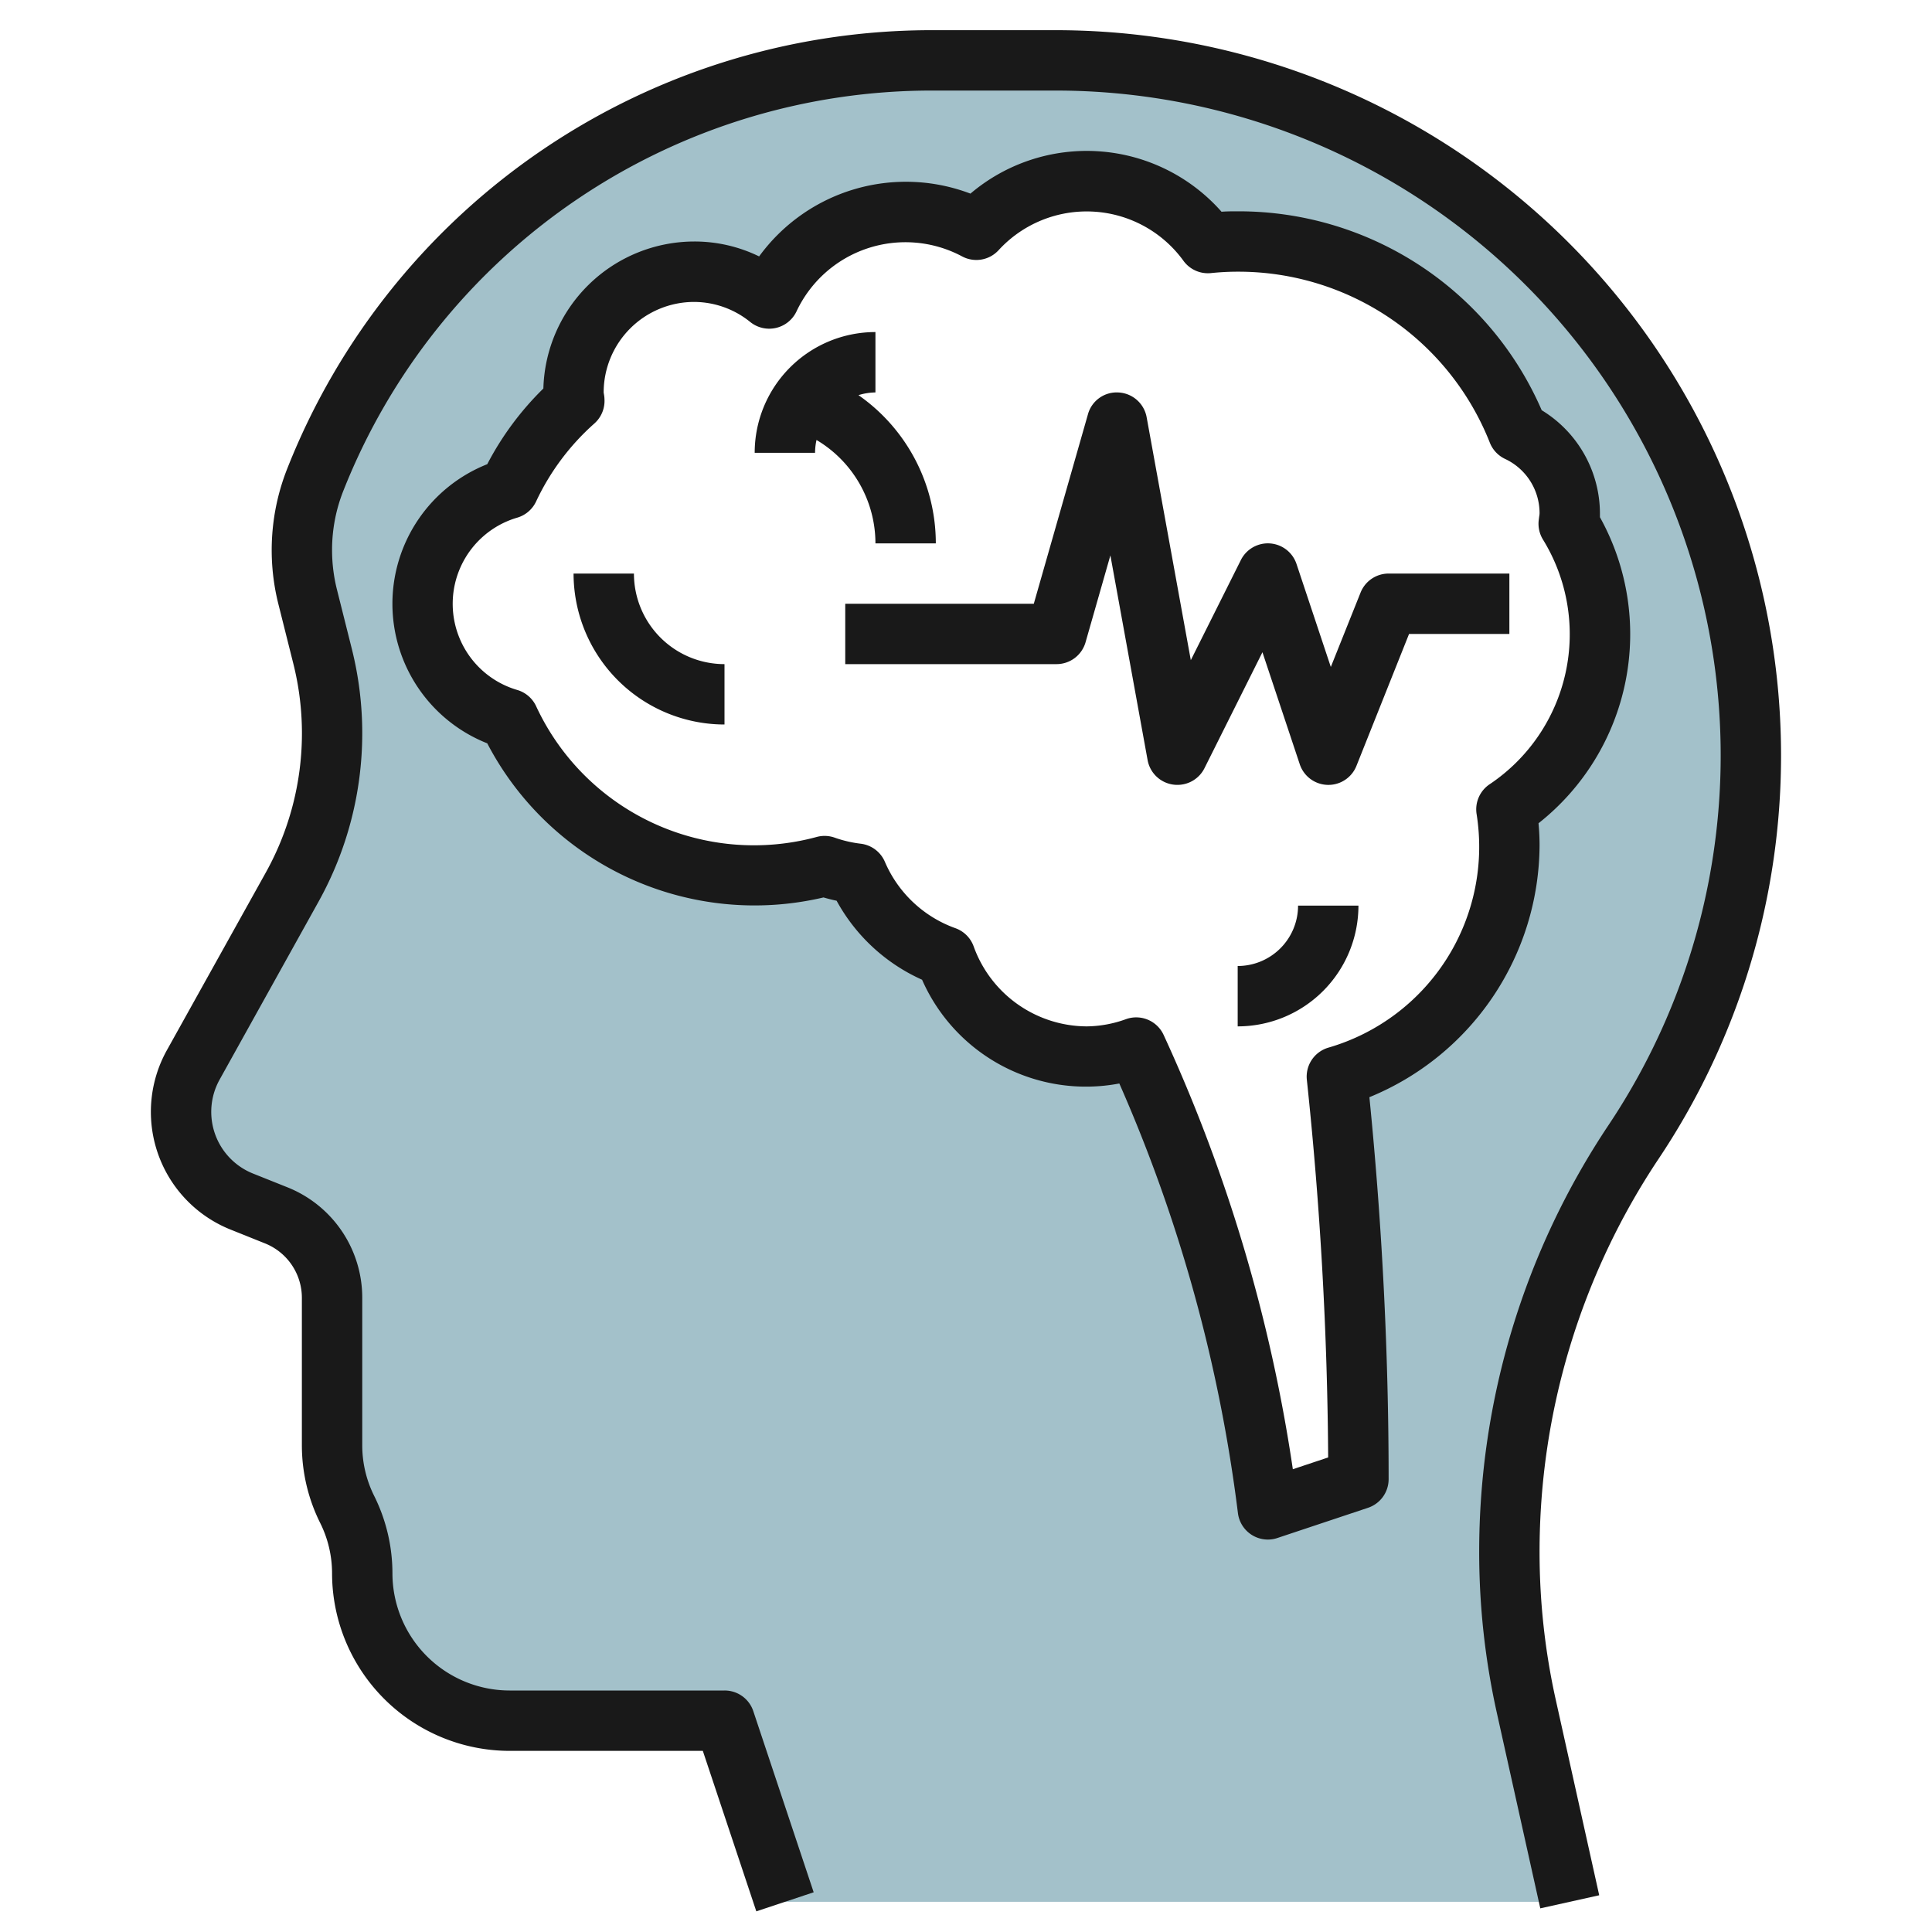
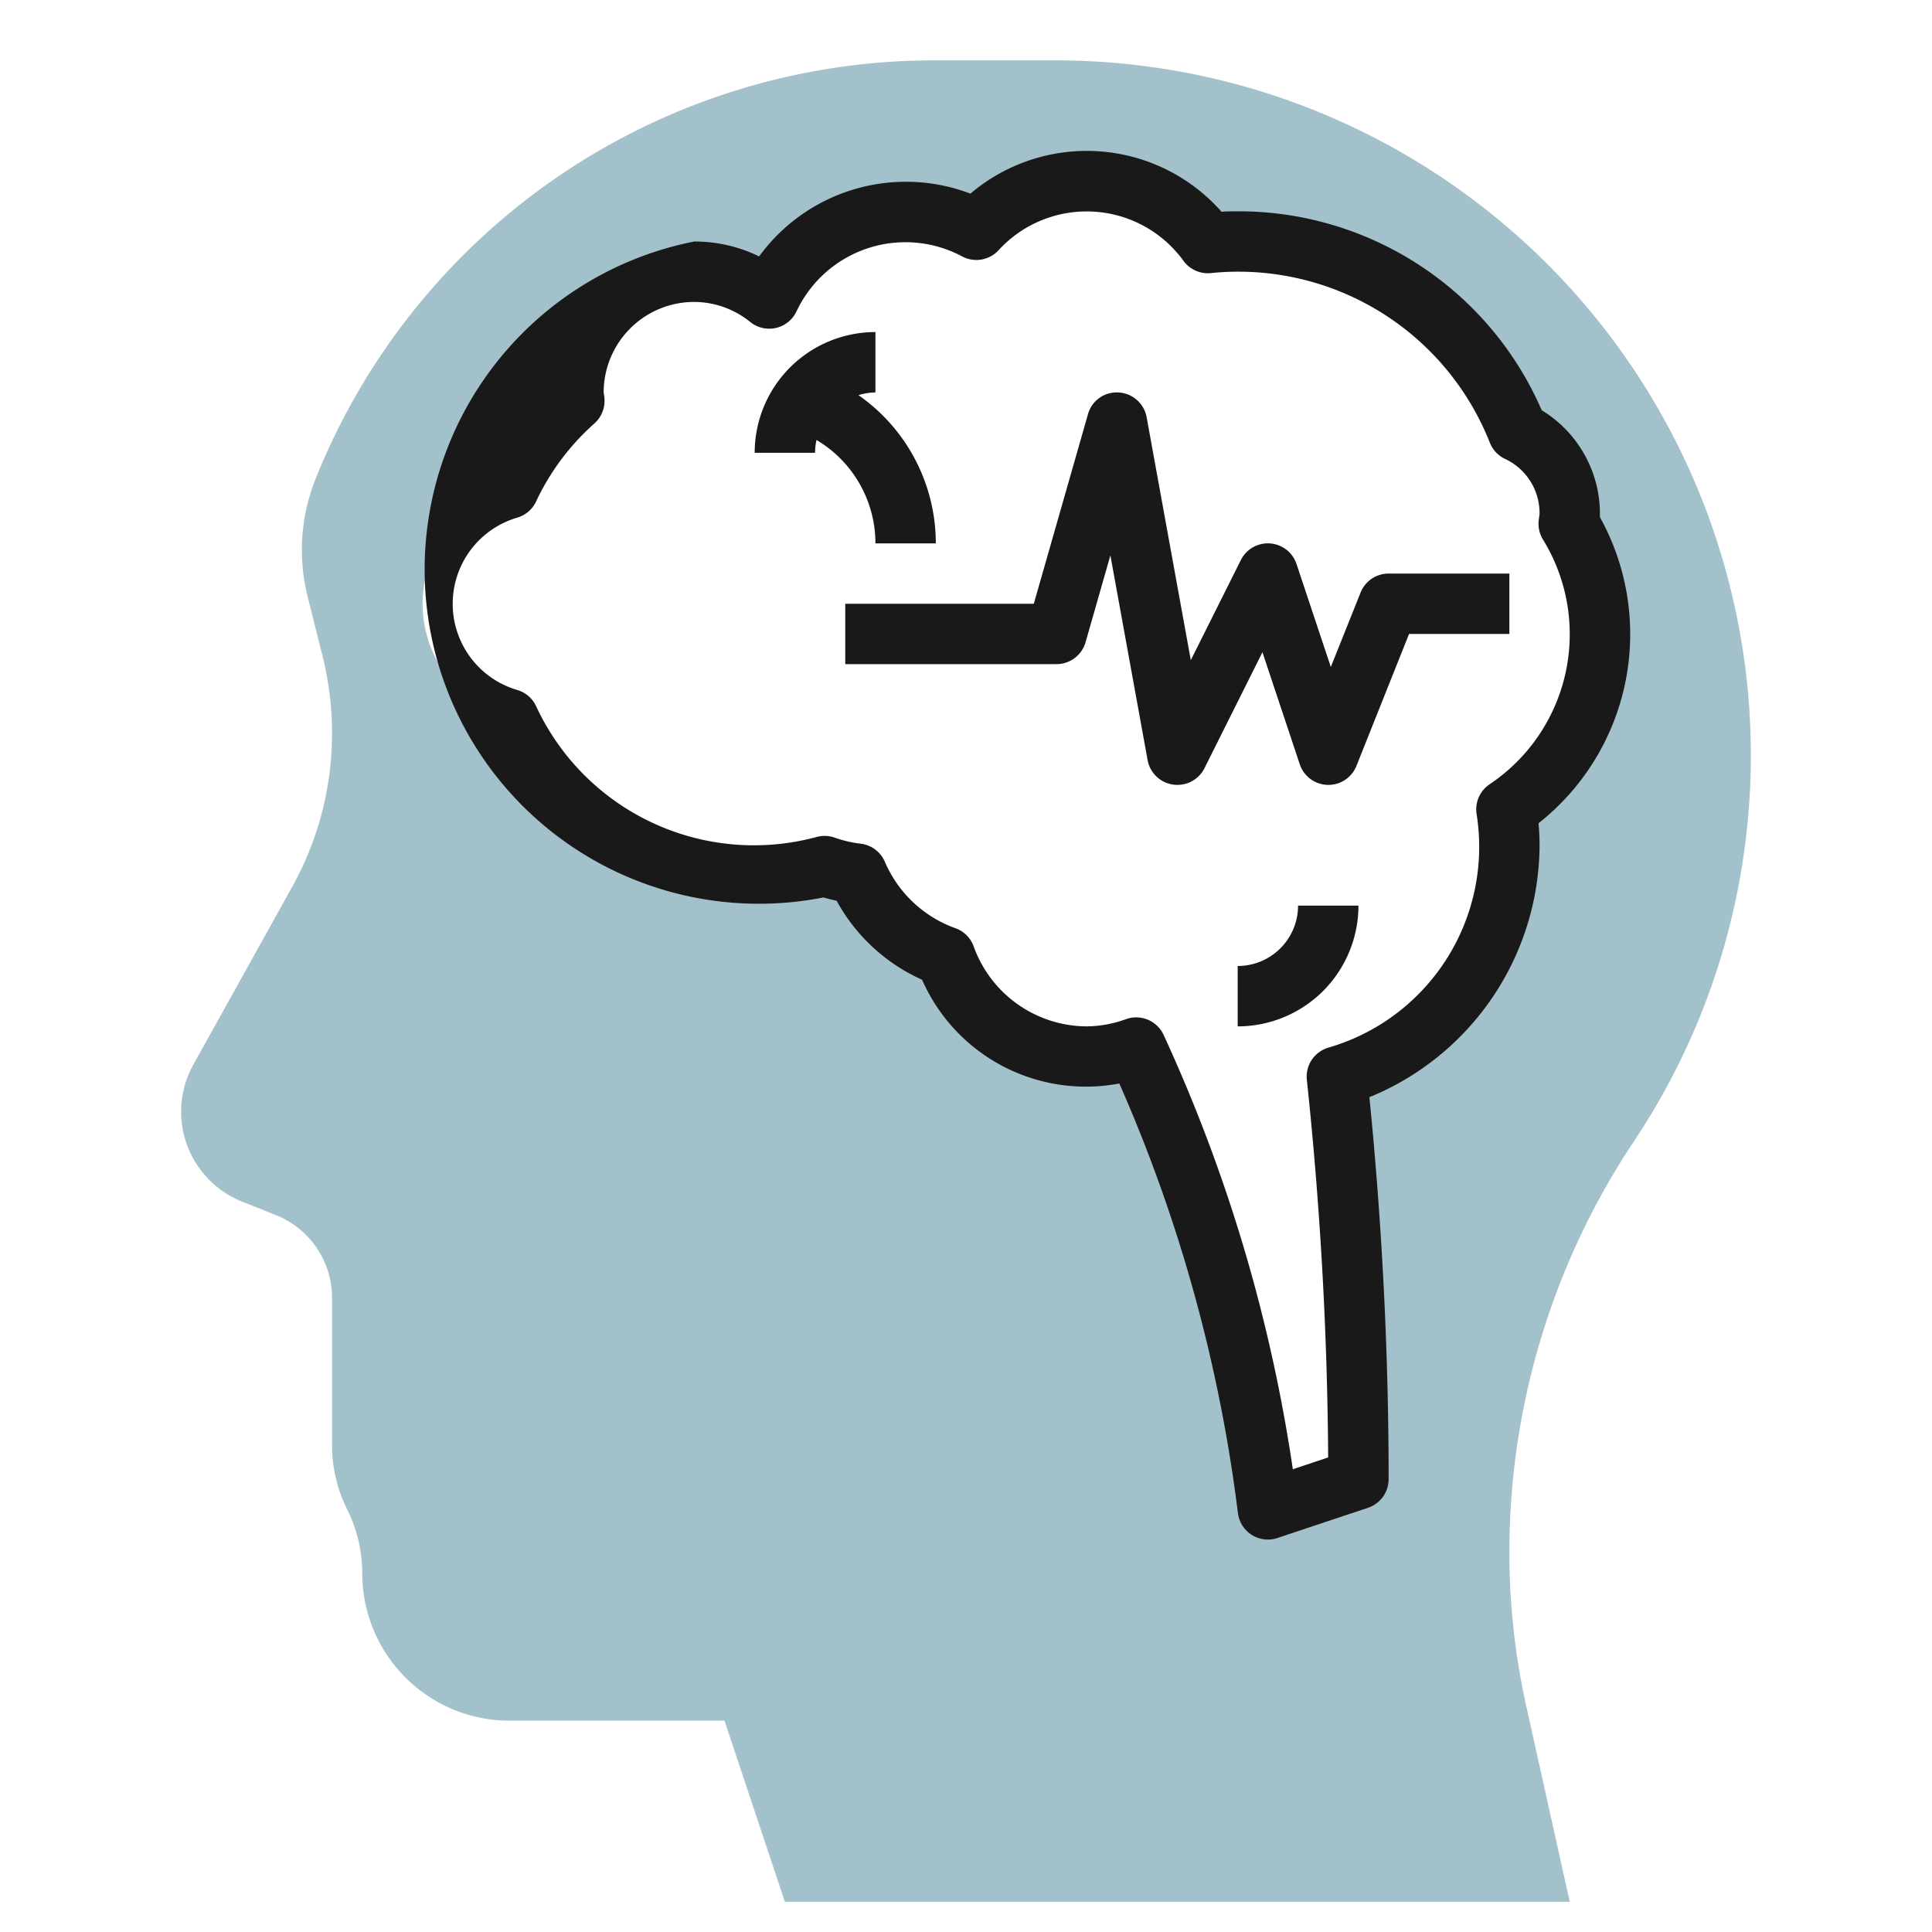
<svg xmlns="http://www.w3.org/2000/svg" id="Layer_3" data-name="Layer 3" viewBox="0 0 64 64" width="512" height="512">
  <path d="M35,2H30.935A22.06,22.06,0,0,0,10.453,15.867a6.34,6.34,0,0,0-.264,3.89l.5,1.993A10.493,10.493,0,0,1,11,24.288,10.457,10.457,0,0,1,9.683,29.37l-3.28,5.9a3.206,3.206,0,0,0,1.611,4.532l1.129.451A2.954,2.954,0,0,1,11,43v4.882A4.735,4.735,0,0,0,11.5,50a4.735,4.735,0,0,1,.5,2.118A4.882,4.882,0,0,0,16.882,57H24l2,6H52l-1.441-6.484A23.453,23.453,0,0,1,50,51.422a24.521,24.521,0,0,1,4.117-13.6A23.027,23.027,0,0,0,35,2ZM53,21a6.994,6.994,0,0,1-3.1,5.812,7.923,7.923,0,0,1-5.615,8.852A126.4,126.4,0,0,1,45,49l-3,1,0-.028A51.926,51.926,0,0,0,37.64,34.7a4.909,4.909,0,0,1-6.327-3.015,5,5,0,0,1-2.922-2.748,4.931,4.931,0,0,1-1.076-.251,8.944,8.944,0,0,1-10.458-4.874,3.974,3.974,0,0,1,0-7.628,9,9,0,0,1,2.171-2.906C19.022,13.186,19,13.1,19,13a3.979,3.979,0,0,1,6.484-3.113,4.931,4.931,0,0,1,6.861-2.278,4.959,4.959,0,0,1,7.673.441c.323-.032.651-.05.982-.05a10,10,0,0,1,9.284,6.3A2.992,2.992,0,0,1,52,17a3.1,3.1,0,0,1-.035.35A6.962,6.962,0,0,1,53,21Z" style="fill:#a3c1ca" />
-   <path d="M5.529,34.788a4.2,4.2,0,0,0,2.115,5.946l1.127.452A1.943,1.943,0,0,1,10,43v4.882a5.764,5.764,0,0,0,.605,2.565A3.743,3.743,0,0,1,11,52.118,5.889,5.889,0,0,0,16.882,58h6.4l1.772,5.316,1.9-.632-2-6A1,1,0,0,0,24,56H16.882A3.886,3.886,0,0,1,13,52.118a5.764,5.764,0,0,0-.605-2.565A3.743,3.743,0,0,1,12,47.882V43a3.939,3.939,0,0,0-2.486-3.672l-1.128-.451A2.2,2.2,0,0,1,7.277,35.76l3.28-5.9A11.487,11.487,0,0,0,12,24.288a11.477,11.477,0,0,0-.342-2.78l-.5-1.993A5.389,5.389,0,0,1,11,18.22a5.3,5.3,0,0,1,.382-1.982A20.959,20.959,0,0,1,30.936,3H35A22.028,22.028,0,0,1,53.285,37.27,25.436,25.436,0,0,0,49,51.422a24.517,24.517,0,0,0,.583,5.311l1.441,6.484,1.952-.434L51.535,56.3A22.543,22.543,0,0,1,51,51.422a23.447,23.447,0,0,1,3.949-13.043A24.028,24.028,0,0,0,35,1H30.936A22.947,22.947,0,0,0,9.525,15.5,7.332,7.332,0,0,0,9.219,20l.5,1.993a9.46,9.46,0,0,1,.283,2.3,9.491,9.491,0,0,1-1.191,4.6Z" style="fill:#191919" />
-   <path d="M21,19H19a5.006,5.006,0,0,0,5,5V22A3,3,0,0,1,21,19Z" style="fill:#191919" />
  <path d="M31,18a5.985,5.985,0,0,0-2.562-4.91A1.973,1.973,0,0,1,29,13V11a4,4,0,0,0-4,4h2a1.984,1.984,0,0,1,.048-.425A3.985,3.985,0,0,1,29,18Z" style="fill:#191919" />
  <path d="M41,32v2a4,4,0,0,0,4-4H43A2,2,0,0,1,41,32Z" style="fill:#191919" />
-   <path d="M51,28c0-.234-.011-.474-.035-.728A7.981,7.981,0,0,0,53,17.133c0-.044,0-.088,0-.133a4.017,4.017,0,0,0-1.929-3.411A10.942,10.942,0,0,0,41,7c-.179,0-.357,0-.535.014a5.954,5.954,0,0,0-8.318-.6,6.016,6.016,0,0,0-7,2.08A4.882,4.882,0,0,0,23,8a5.008,5.008,0,0,0-5,4.87,9.919,9.919,0,0,0-1.859,2.507,4.973,4.973,0,0,0,0,9.247A9.986,9.986,0,0,0,27.28,29.729c.141.041.286.078.434.109a6.032,6.032,0,0,0,2.831,2.617,5.929,5.929,0,0,0,6.534,3.437,50.893,50.893,0,0,1,3.929,14.232A1,1,0,0,0,42,51a.983.983,0,0,0,.316-.052l3-1A1,1,0,0,0,46,49c0-4.169-.214-8.423-.637-12.654A9.061,9.061,0,0,0,51,28Zm-7,6.706a1,1,0,0,0-.709,1.064c.444,4.178.681,8.382.706,12.51l-1.17.39a52.827,52.827,0,0,0-4.28-14.386,1,1,0,0,0-1.239-.526A3.914,3.914,0,0,1,36,34a4,4,0,0,1-3.747-2.651,1,1,0,0,0-.6-.6,4.016,4.016,0,0,1-2.34-2.2,1,1,0,0,0-.8-.6,4,4,0,0,1-.86-.2,1,1,0,0,0-.594-.025,7.953,7.953,0,0,1-9.3-4.332,1,1,0,0,0-.618-.534,2.974,2.974,0,0,1,0-5.712,1,1,0,0,0,.618-.534,7.983,7.983,0,0,1,1.931-2.584,1,1,0,0,0,.333-.819c0-.061-.012-.119-.026-.207a3,3,0,0,1,3-3,2.966,2.966,0,0,1,1.86.668,1,1,0,0,0,1.529-.356,3.987,3.987,0,0,1,5.484-1.821,1,1,0,0,0,1.205-.2,3.959,3.959,0,0,1,6.134.354,1,1,0,0,0,.9.4C40.408,9.016,40.7,9,41,9a8.956,8.956,0,0,1,8.355,5.67,1,1,0,0,0,.5.531A1.984,1.984,0,0,1,51,17a.8.8,0,0,1-.014.121c0,.006-.013.106-.014.111a1,1,0,0,0,.14.64,5.983,5.983,0,0,1-1.768,8.109,1,1,0,0,0-.431.977A6.926,6.926,0,0,1,44,34.706Z" style="fill:#191919" />
+   <path d="M51,28c0-.234-.011-.474-.035-.728A7.981,7.981,0,0,0,53,17.133c0-.044,0-.088,0-.133a4.017,4.017,0,0,0-1.929-3.411A10.942,10.942,0,0,0,41,7c-.179,0-.357,0-.535.014a5.954,5.954,0,0,0-8.318-.6,6.016,6.016,0,0,0-7,2.08A4.882,4.882,0,0,0,23,8A9.986,9.986,0,0,0,27.28,29.729c.141.041.286.078.434.109a6.032,6.032,0,0,0,2.831,2.617,5.929,5.929,0,0,0,6.534,3.437,50.893,50.893,0,0,1,3.929,14.232A1,1,0,0,0,42,51a.983.983,0,0,0,.316-.052l3-1A1,1,0,0,0,46,49c0-4.169-.214-8.423-.637-12.654A9.061,9.061,0,0,0,51,28Zm-7,6.706a1,1,0,0,0-.709,1.064c.444,4.178.681,8.382.706,12.51l-1.17.39a52.827,52.827,0,0,0-4.28-14.386,1,1,0,0,0-1.239-.526A3.914,3.914,0,0,1,36,34a4,4,0,0,1-3.747-2.651,1,1,0,0,0-.6-.6,4.016,4.016,0,0,1-2.34-2.2,1,1,0,0,0-.8-.6,4,4,0,0,1-.86-.2,1,1,0,0,0-.594-.025,7.953,7.953,0,0,1-9.3-4.332,1,1,0,0,0-.618-.534,2.974,2.974,0,0,1,0-5.712,1,1,0,0,0,.618-.534,7.983,7.983,0,0,1,1.931-2.584,1,1,0,0,0,.333-.819c0-.061-.012-.119-.026-.207a3,3,0,0,1,3-3,2.966,2.966,0,0,1,1.86.668,1,1,0,0,0,1.529-.356,3.987,3.987,0,0,1,5.484-1.821,1,1,0,0,0,1.205-.2,3.959,3.959,0,0,1,6.134.354,1,1,0,0,0,.9.4C40.408,9.016,40.7,9,41,9a8.956,8.956,0,0,1,8.355,5.67,1,1,0,0,0,.5.531A1.984,1.984,0,0,1,51,17a.8.8,0,0,1-.014.121c0,.006-.013.106-.014.111a1,1,0,0,0,.14.64,5.983,5.983,0,0,1-1.768,8.109,1,1,0,0,0-.431.977A6.926,6.926,0,0,1,44,34.706Z" style="fill:#191919" />
  <path d="M50,19H46a1,1,0,0,0-.929.629l-.986,2.465-1.136-3.41a1,1,0,0,0-1.844-.131l-1.658,3.316-1.463-8.048a1,1,0,0,0-.935-.82.986.986,0,0,0-1.01.725L34.246,20H28v2h7a1,1,0,0,0,.961-.726l.822-2.876,1.233,6.781a1,1,0,0,0,.842.811A.988.988,0,0,0,39,26a1,1,0,0,0,.9-.553l1.92-3.841,1.236,3.71a1,1,0,0,0,1.878.055L46.677,21H50Z" style="fill:#191919" />
</svg>